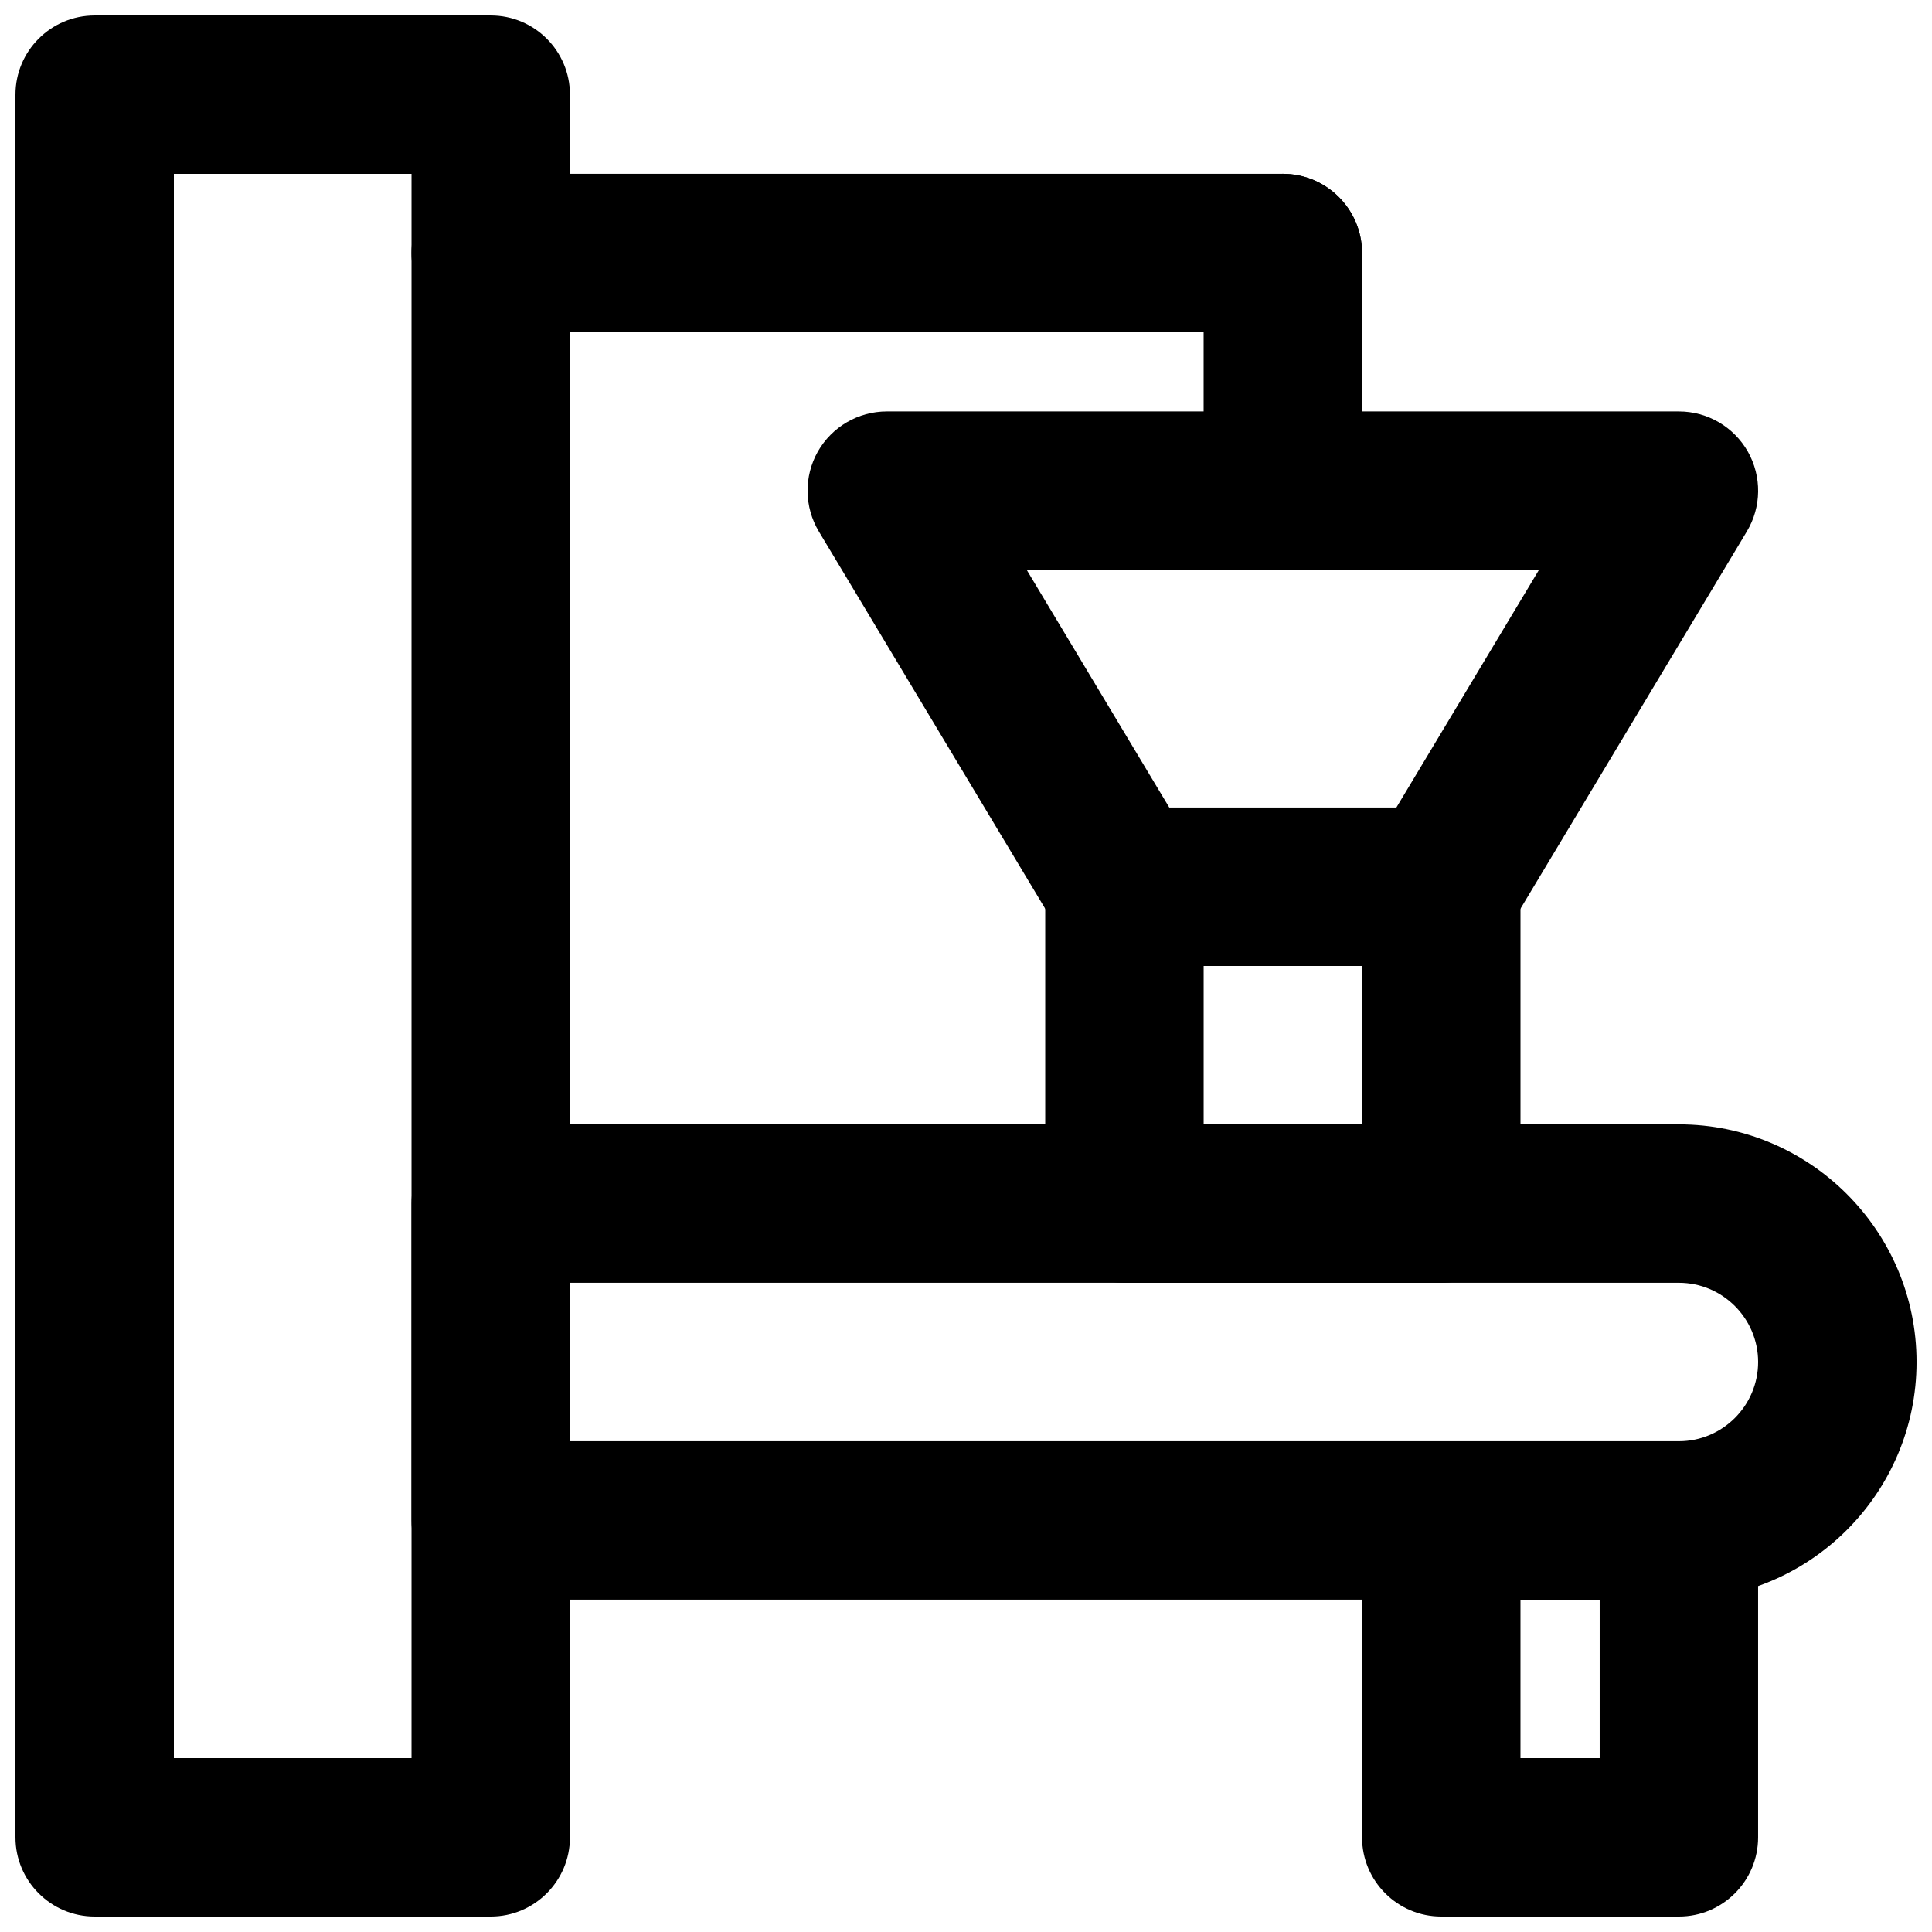
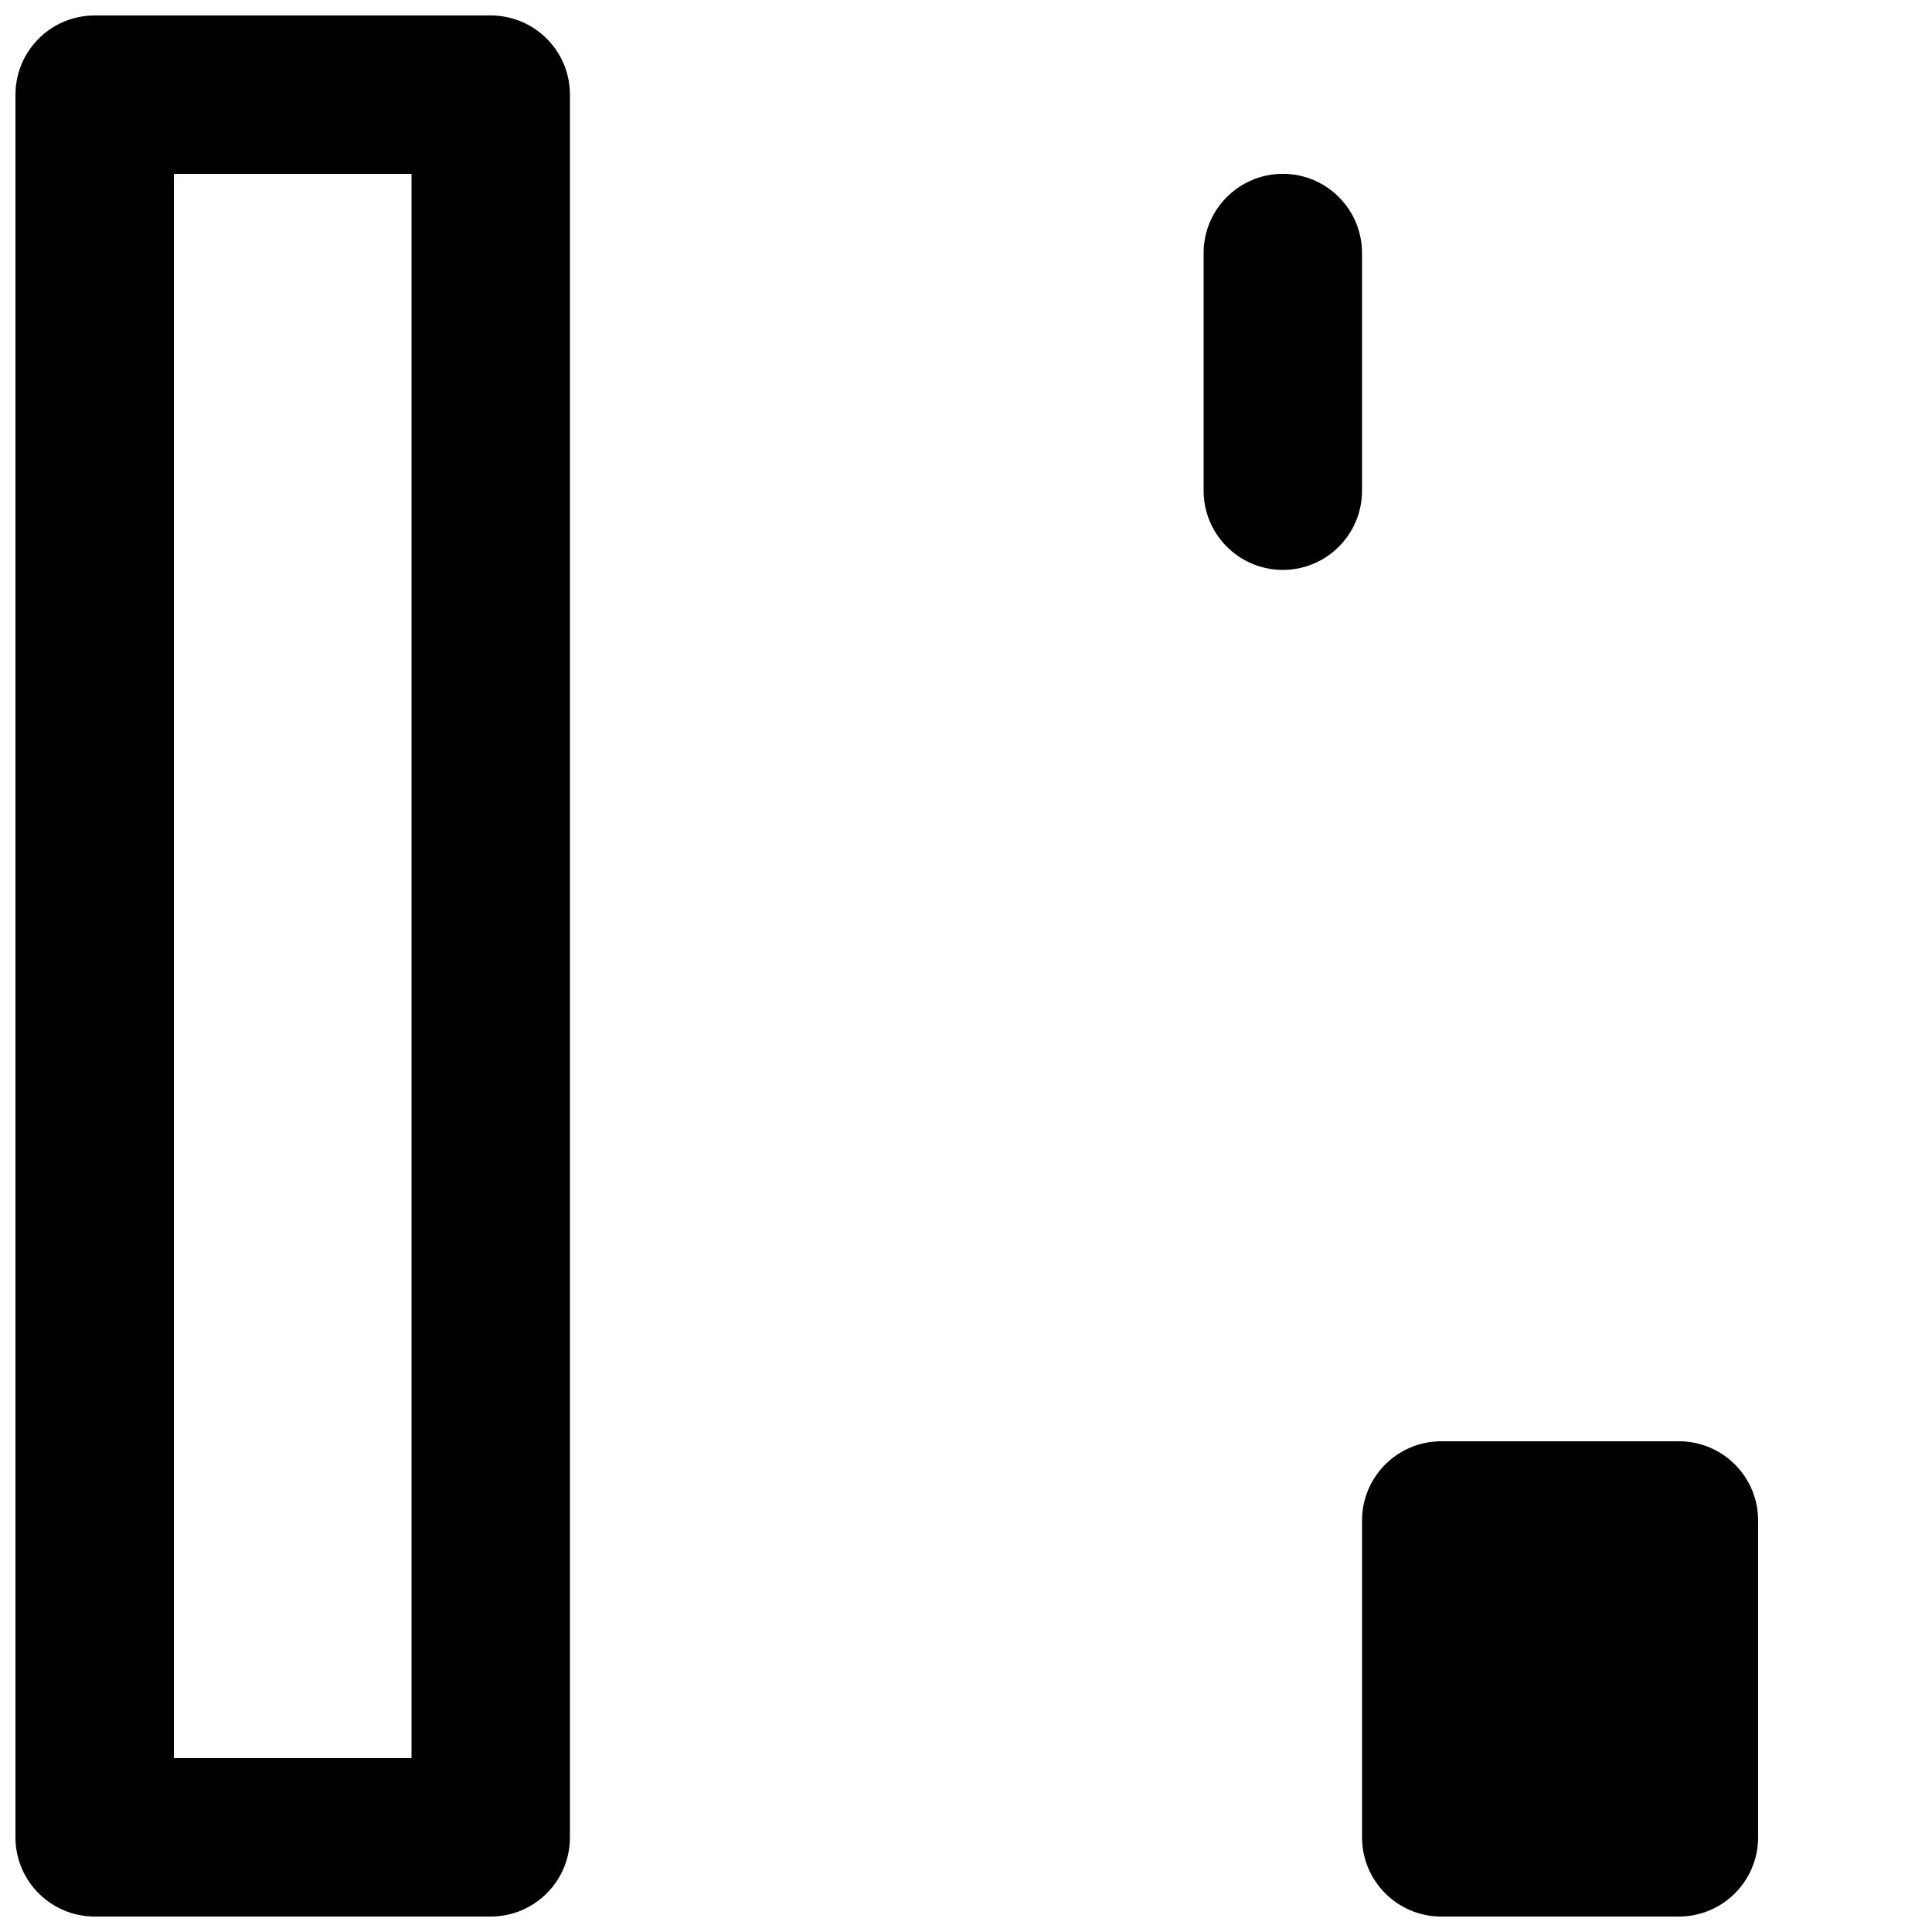
<svg xmlns="http://www.w3.org/2000/svg" width="800px" height="800px" version="1.1" viewBox="144 144 512 512">
  <defs>
    <clipPath id="c">
      <path d="m253 441h398.9v127h-398.9z" />
    </clipPath>
    <clipPath id="b">
      <path d="m504 525h106v126.9h-106z" />
    </clipPath>
    <clipPath id="a">
      <path d="m148.09 148.09h147.91v503.81h-147.91z" />
    </clipPath>
  </defs>
  <g clip-path="url(#c)">
-     <path d="m295.04 525.94h293.89c11.566 0 20.992-9.426 20.992-20.992 0-11.566-9.426-20.992-20.992-20.992h-293.89zm293.89 41.984h-314.88c-11.59 0-20.992-9.406-20.992-20.992v-83.969c0-11.59 9.402-20.992 20.992-20.992h314.88c34.723 0 62.977 28.254 62.977 62.977 0 34.719-28.254 62.977-62.977 62.977z" fill-rule="evenodd" />
-   </g>
+     </g>
  <g clip-path="url(#b)">
-     <path d="m546.94 609.92h20.992v-41.984h-20.992zm41.984 41.984h-62.977c-11.586 0-20.992-9.402-20.992-20.992v-83.969c0-11.605 9.406-20.992 20.992-20.992h62.977c11.59 0 20.992 9.387 20.992 20.992v83.969c0 11.59-9.402 20.992-20.992 20.992z" fill-rule="evenodd" />
+     <path d="m546.94 609.92h20.992h-20.992zm41.984 41.984h-62.977c-11.586 0-20.992-9.402-20.992-20.992v-83.969c0-11.605 9.406-20.992 20.992-20.992h62.977c11.59 0 20.992 9.387 20.992 20.992v83.969c0 11.59-9.402 20.992-20.992 20.992z" fill-rule="evenodd" />
  </g>
  <g clip-path="url(#a)">
    <path d="m190.08 609.92h62.977v-419.84h-62.977zm83.969 41.984h-104.96c-11.586 0-20.992-9.402-20.992-20.992v-461.82c0-11.609 9.406-20.992 20.992-20.992h104.96c11.586 0 20.992 9.383 20.992 20.992v461.82c0 11.59-9.406 20.992-20.992 20.992z" fill-rule="evenodd" />
  </g>
-   <path d="m462.98 441.98h41.98v-41.984h-41.98zm62.973 41.98h-83.965c-11.59 0-20.992-9.402-20.992-20.988v-83.969c0-11.609 9.402-20.992 20.992-20.992h83.965c11.59 0 20.992 9.383 20.992 20.992v83.969c0 11.586-9.402 20.988-20.992 20.988z" fill-rule="evenodd" />
-   <path d="m453.87 358h60.188l37.785-62.977h-135.76zm72.09 41.984h-83.969c-7.371 0-14.211-3.863-18.012-10.18l-62.977-104.96c-3.883-6.488-3.988-14.57-0.273-21.16 3.738-6.57 10.707-10.645 18.285-10.645h209.92c7.559 0 14.527 4.074 18.266 10.645 3.715 6.59 3.633 14.672-0.273 21.16l-62.977 104.96c-3.801 6.316-10.621 10.18-17.988 10.18z" fill-rule="evenodd" />
-   <path d="m483.96 232.05h-209.92c-11.59 0-20.992-9.402-20.992-20.992 0-11.586 9.402-20.992 20.992-20.992h209.92c11.59 0 20.992 9.406 20.992 20.992 0 11.59-9.402 20.992-20.992 20.992" fill-rule="evenodd" />
  <path d="m483.96 295.03c-11.586 0-20.988-9.402-20.988-20.992v-62.977c0-11.586 9.402-20.992 20.988-20.992 11.59 0 20.992 9.406 20.992 20.992v62.977c0 11.59-9.402 20.992-20.992 20.992" fill-rule="evenodd" />
</svg>